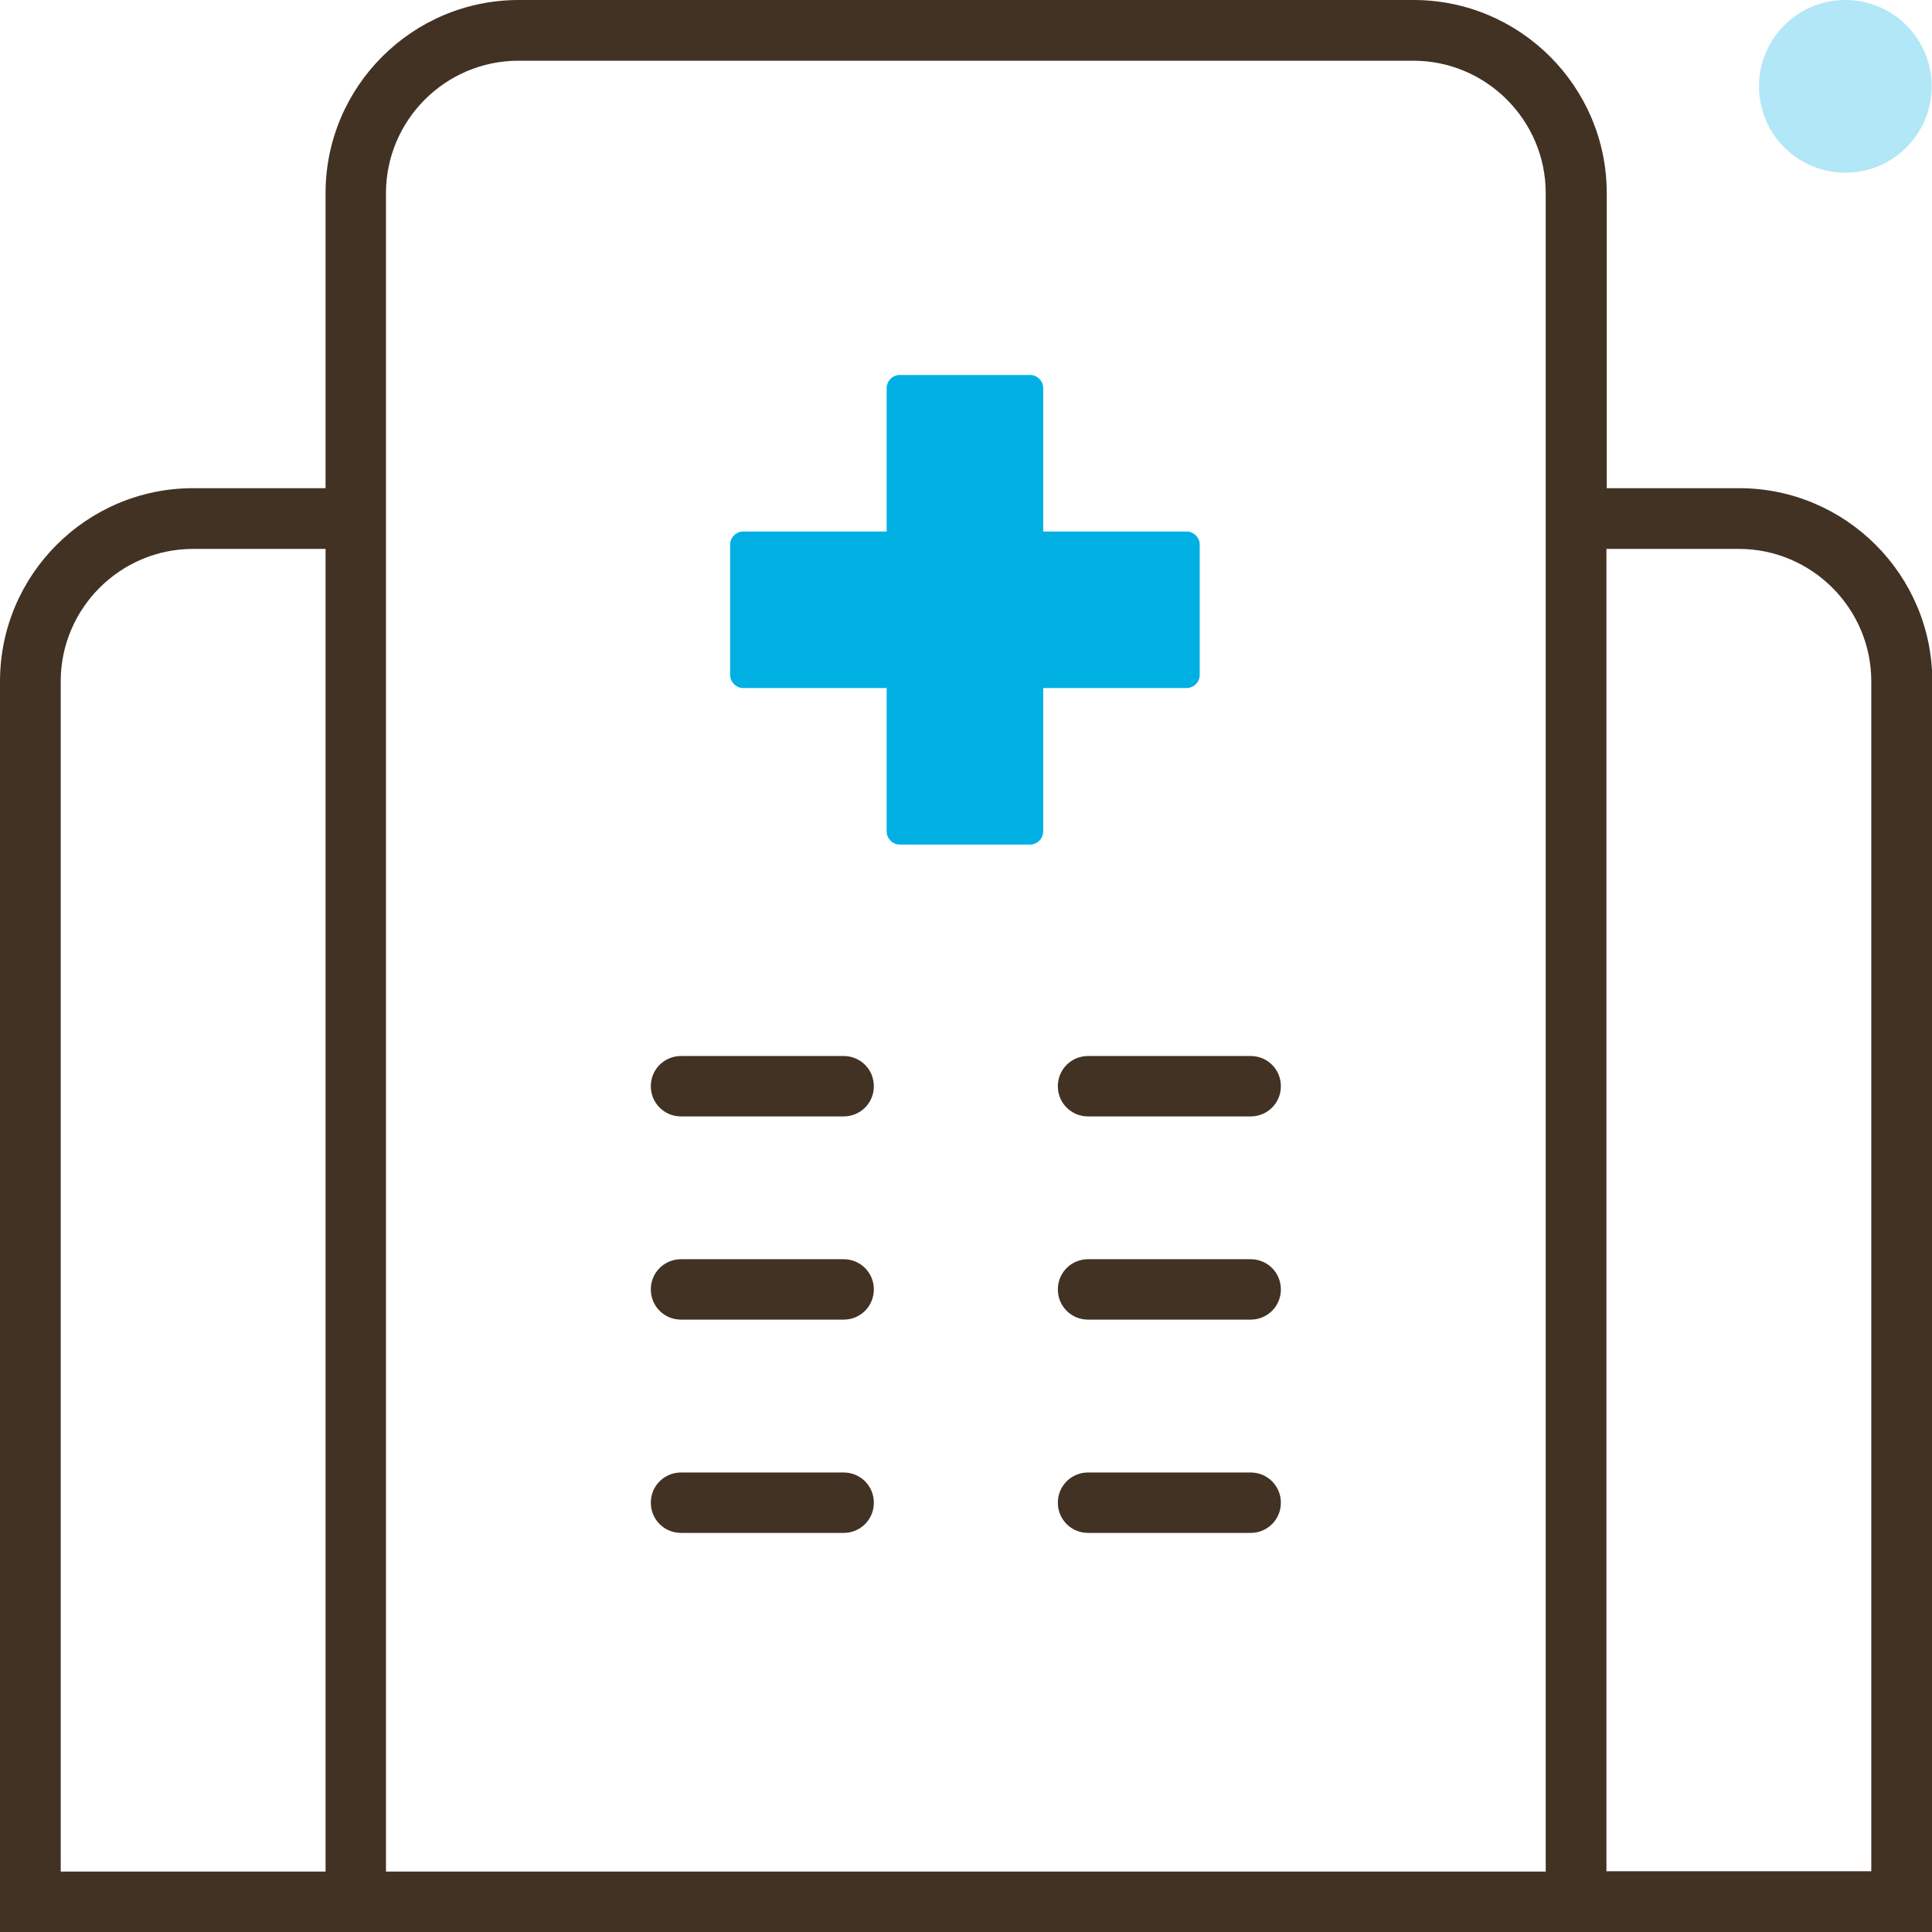
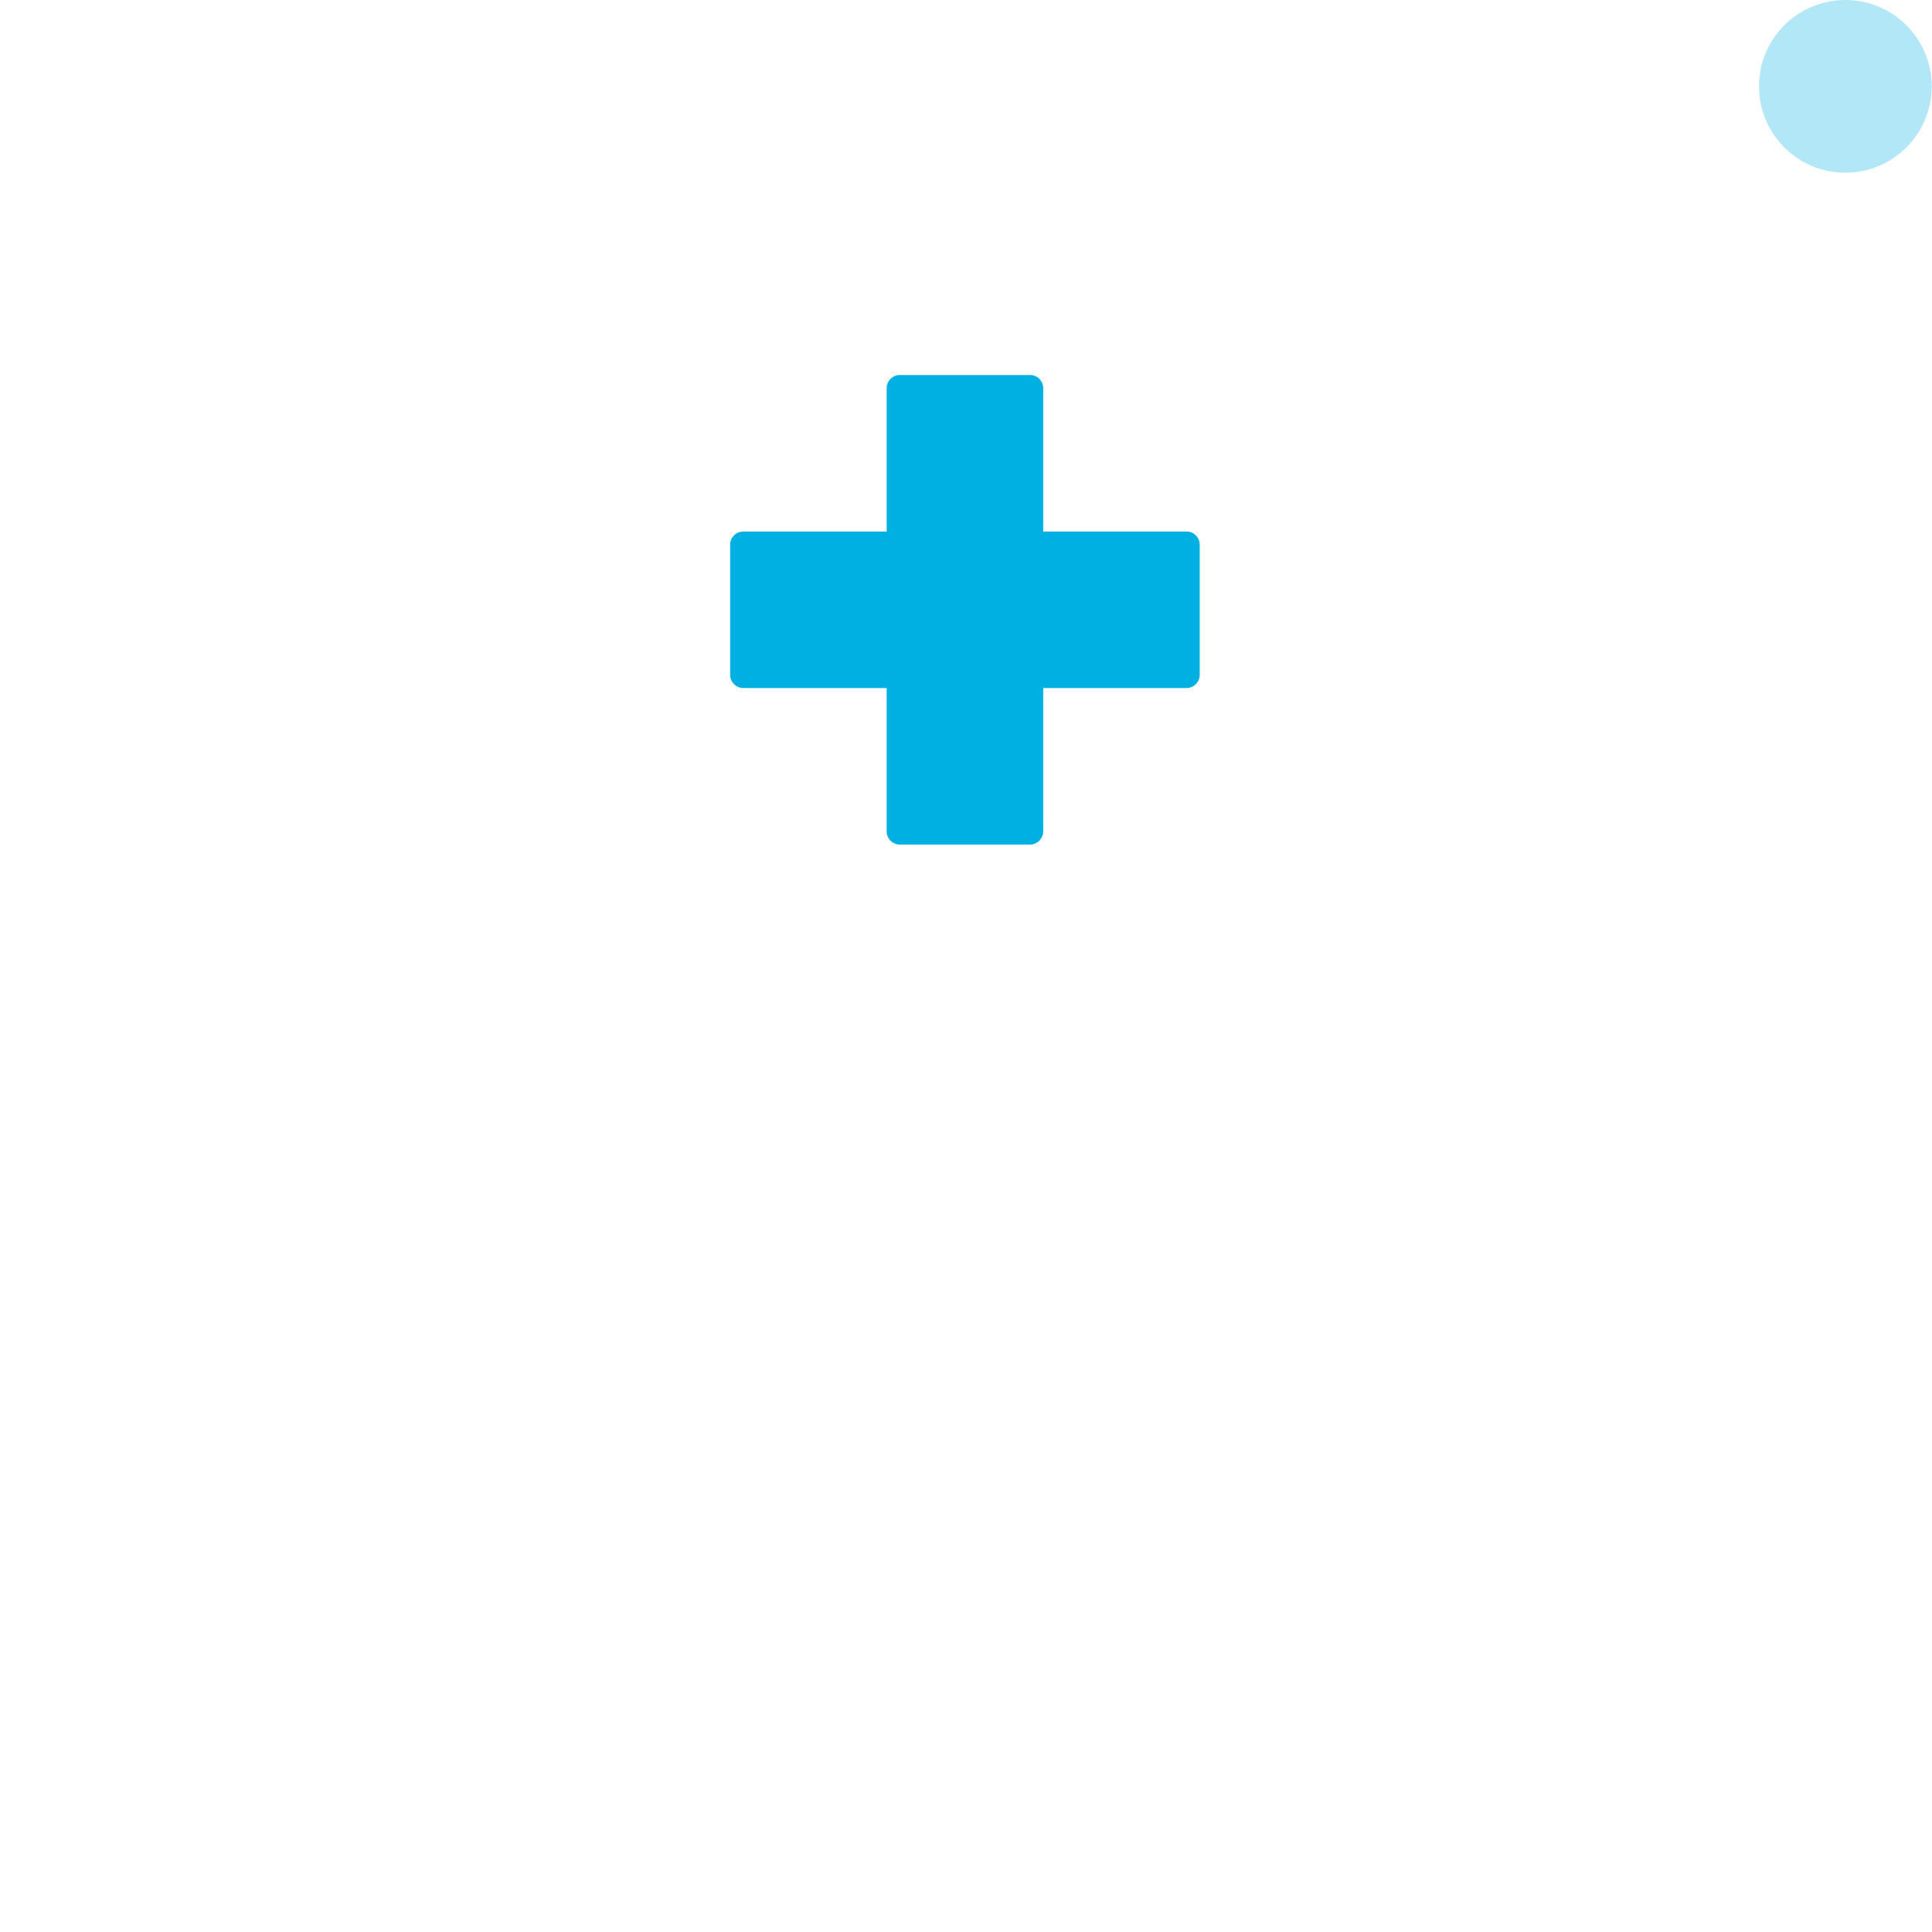
<svg xmlns="http://www.w3.org/2000/svg" id="_レイヤー_2" viewBox="0 0 63.32 63.32">
  <defs>
    <style>.cls-1{fill:#423223;}.cls-1,.cls-2,.cls-3{stroke-width:0px;}.cls-2{fill:#b2e7f7;}.cls-3{fill:#00b0e3;}</style>
  </defs>
  <g id="_レイヤー_1-2">
-     <path class="cls-1" d="M0,63.32V22.33c0-3.49,2.84-6.33,6.33-6.33h4.34V6.33c0-3.49,2.84-6.33,6.33-6.33h29.33c3.49,0,6.33,2.84,6.33,6.33v9.67h4.34c3.49,0,6.33,2.84,6.33,6.33v40.99H0ZM52.65,61.33h8.68V22.33c0-2.39-1.95-4.34-4.34-4.34h-4.34v43.35ZM16.99,1.99c-2.39,0-4.34,1.95-4.34,4.34v55.01h38.01V6.33c0-2.39-1.95-4.34-4.34-4.34h-29.33ZM6.33,17.99c-2.39,0-4.34,1.95-4.34,4.34v39.01h8.68V17.99h-4.34ZM34.67,49.25h0c0-.55.44-.99.99-.99h5.33c.55,0,.99.44.99.99h0c0,.55-.44.99-.99.99h-5.33c-.55,0-.99-.44-.99-.99ZM21.33,49.25h0c0-.55.44-.99.99-.99h5.33c.55,0,.99.44.99.99h0c0,.55-.44.99-.99.99h-5.33c-.55,0-.99-.44-.99-.99ZM34.67,42.26h0c0-.55.44-.99.99-.99h5.33c.55,0,.99.44.99.99h0c0,.55-.44.99-.99.99h-5.33c-.55,0-.99-.44-.99-.99ZM21.33,42.26h0c0-.55.44-.99.99-.99h5.33c.55,0,.99.44.99.99h0c0,.55-.44.99-.99.99h-5.33c-.55,0-.99-.44-.99-.99ZM34.67,35.6h0c0-.55.44-.99.99-.99h5.33c.55,0,.99.44.99.99h0c0,.55-.44.99-.99.99h-5.33c-.55,0-.99-.44-.99-.99ZM21.33,35.6h0c0-.55.44-.99.99-.99h5.33c.55,0,.99.44.99.99h0c0,.55-.44.99-.99.99h-5.33c-.55,0-.99-.44-.99-.99Z" />
    <path class="cls-3" d="M38.89,17.42h-4.7v-4.7c0-.23-.19-.43-.43-.43h-4.27c-.23,0-.43.19-.43.43v4.7h-4.7c-.23,0-.43.19-.43.43v4.27c0,.23.19.43.43.43h4.7v4.7c0,.23.19.43.43.43h4.27c.23,0,.43-.19.43-.43v-4.7h4.7c.23,0,.43-.19.43-.43v-4.27c0-.23-.19-.43-.43-.43Z" />
    <circle class="cls-2" cx="60.48" cy="2.83" r="2.83" />
  </g>
</svg>